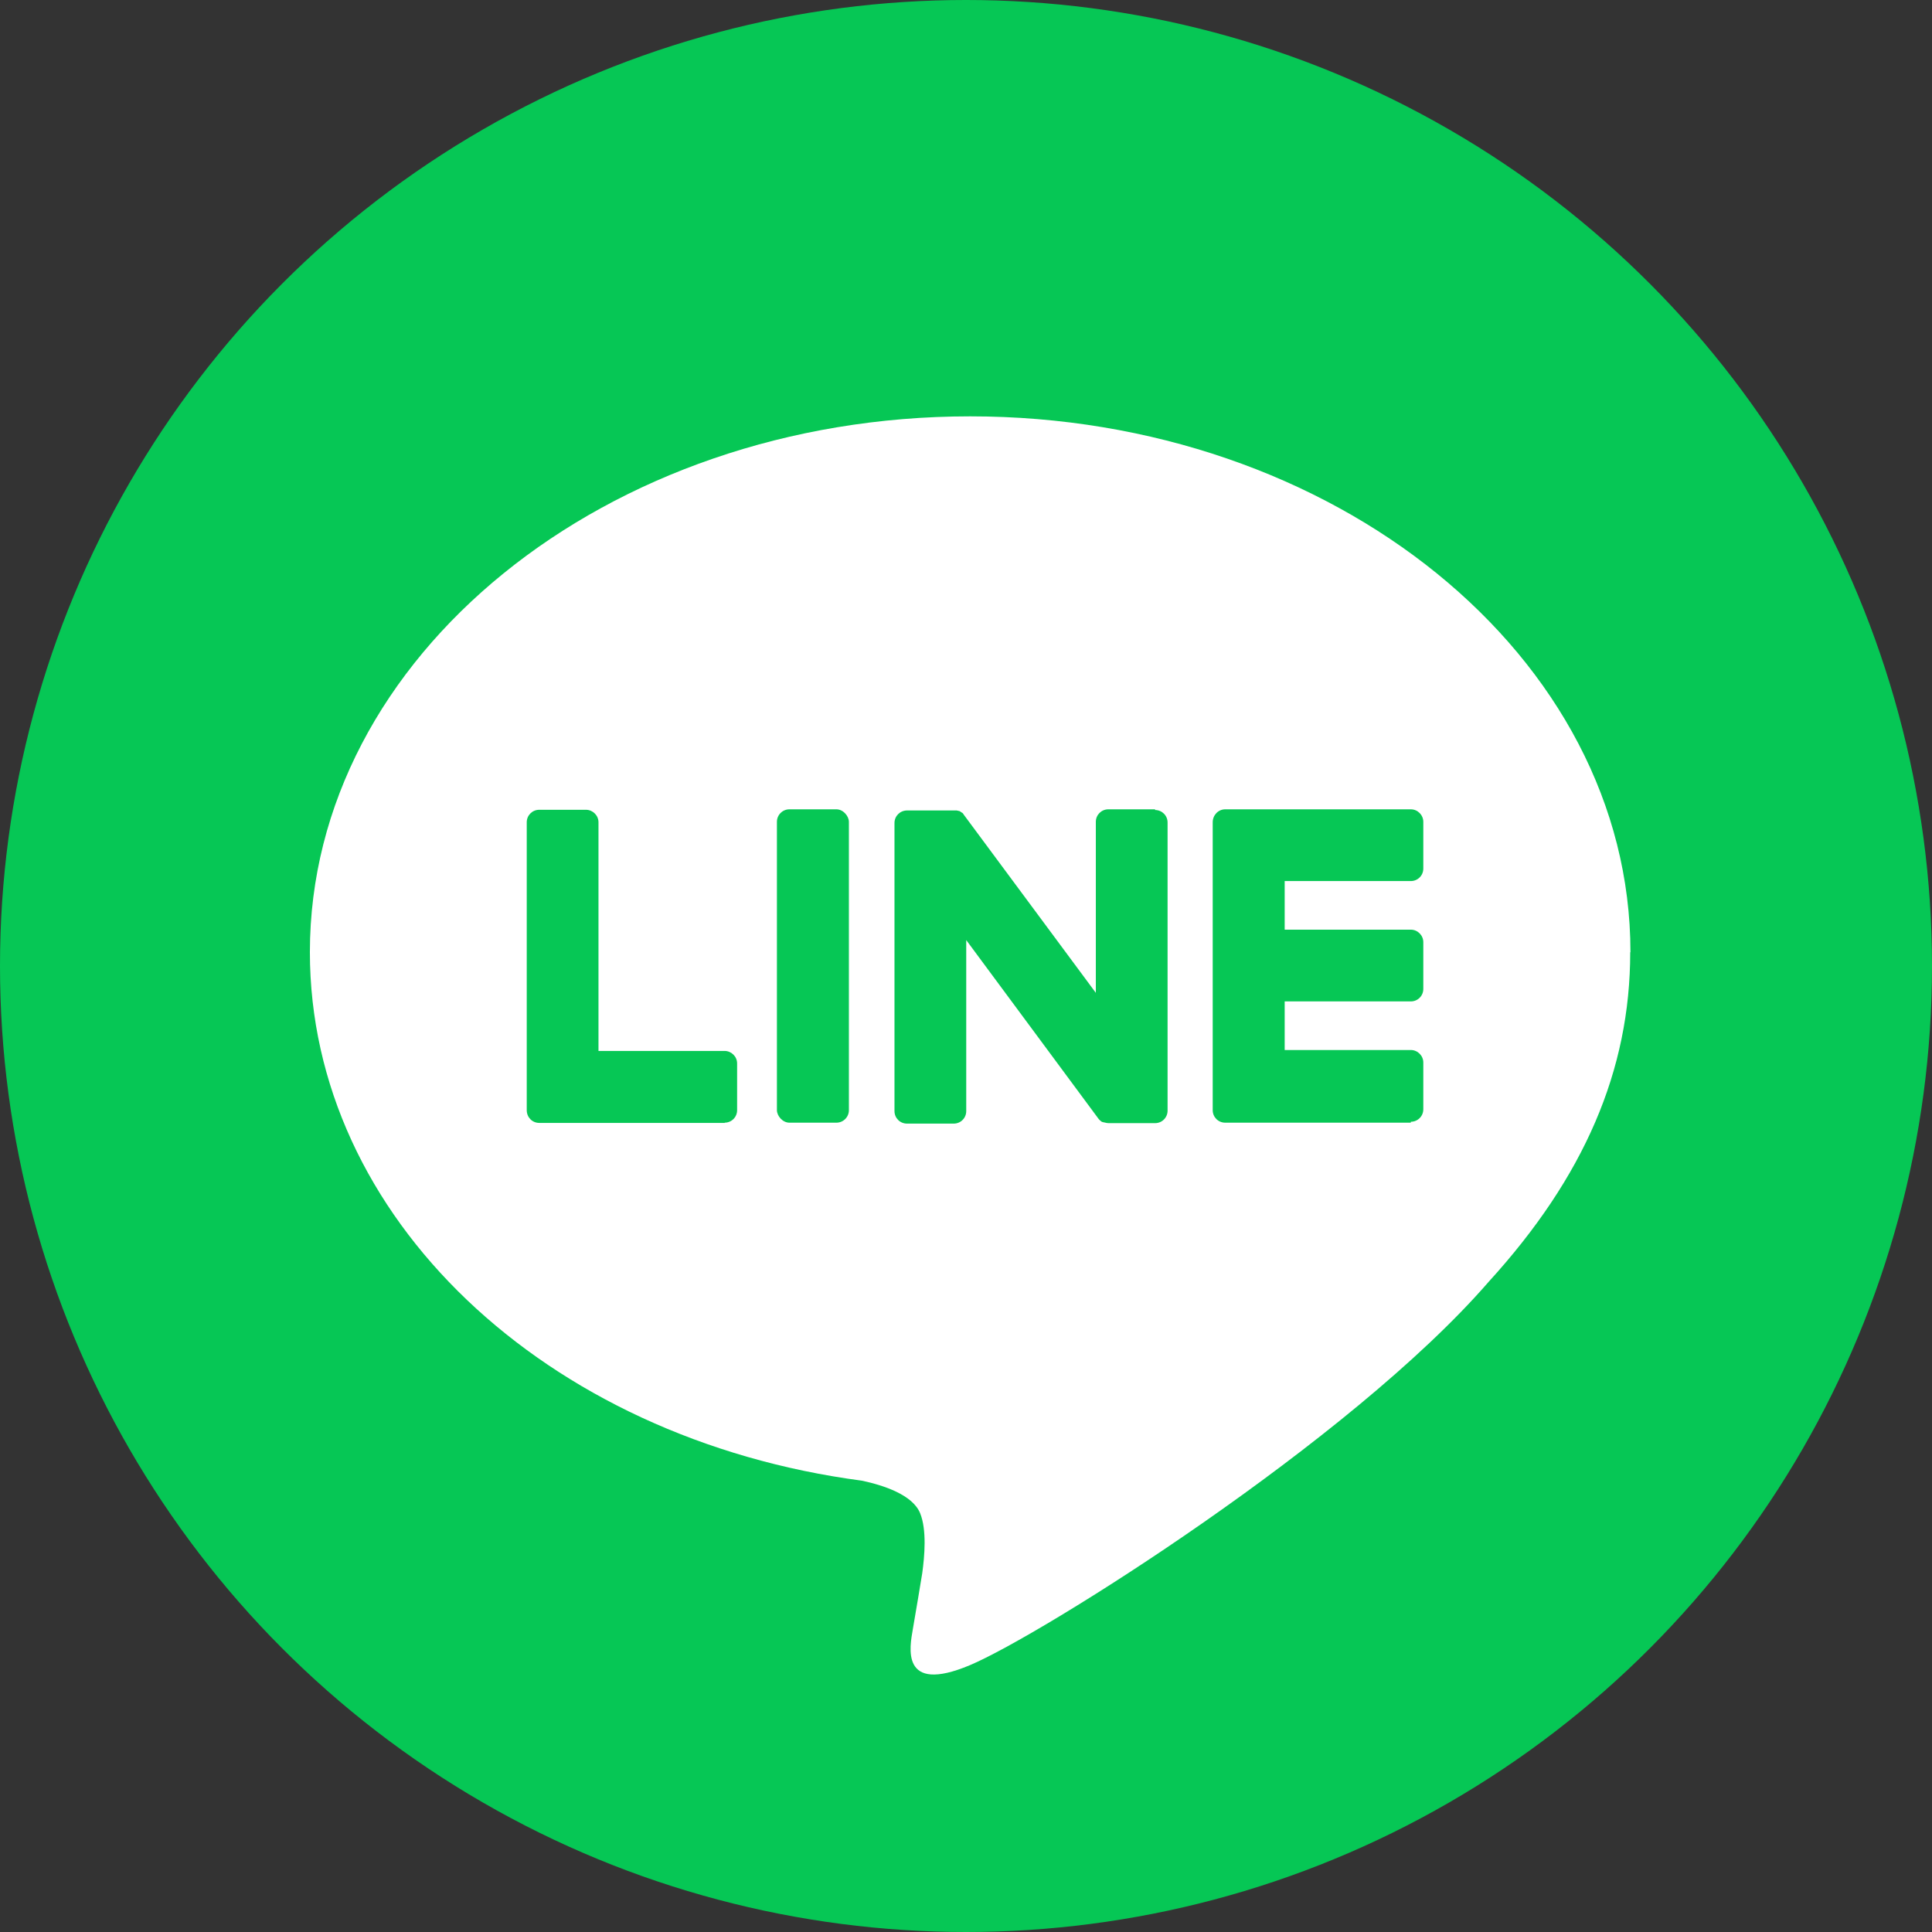
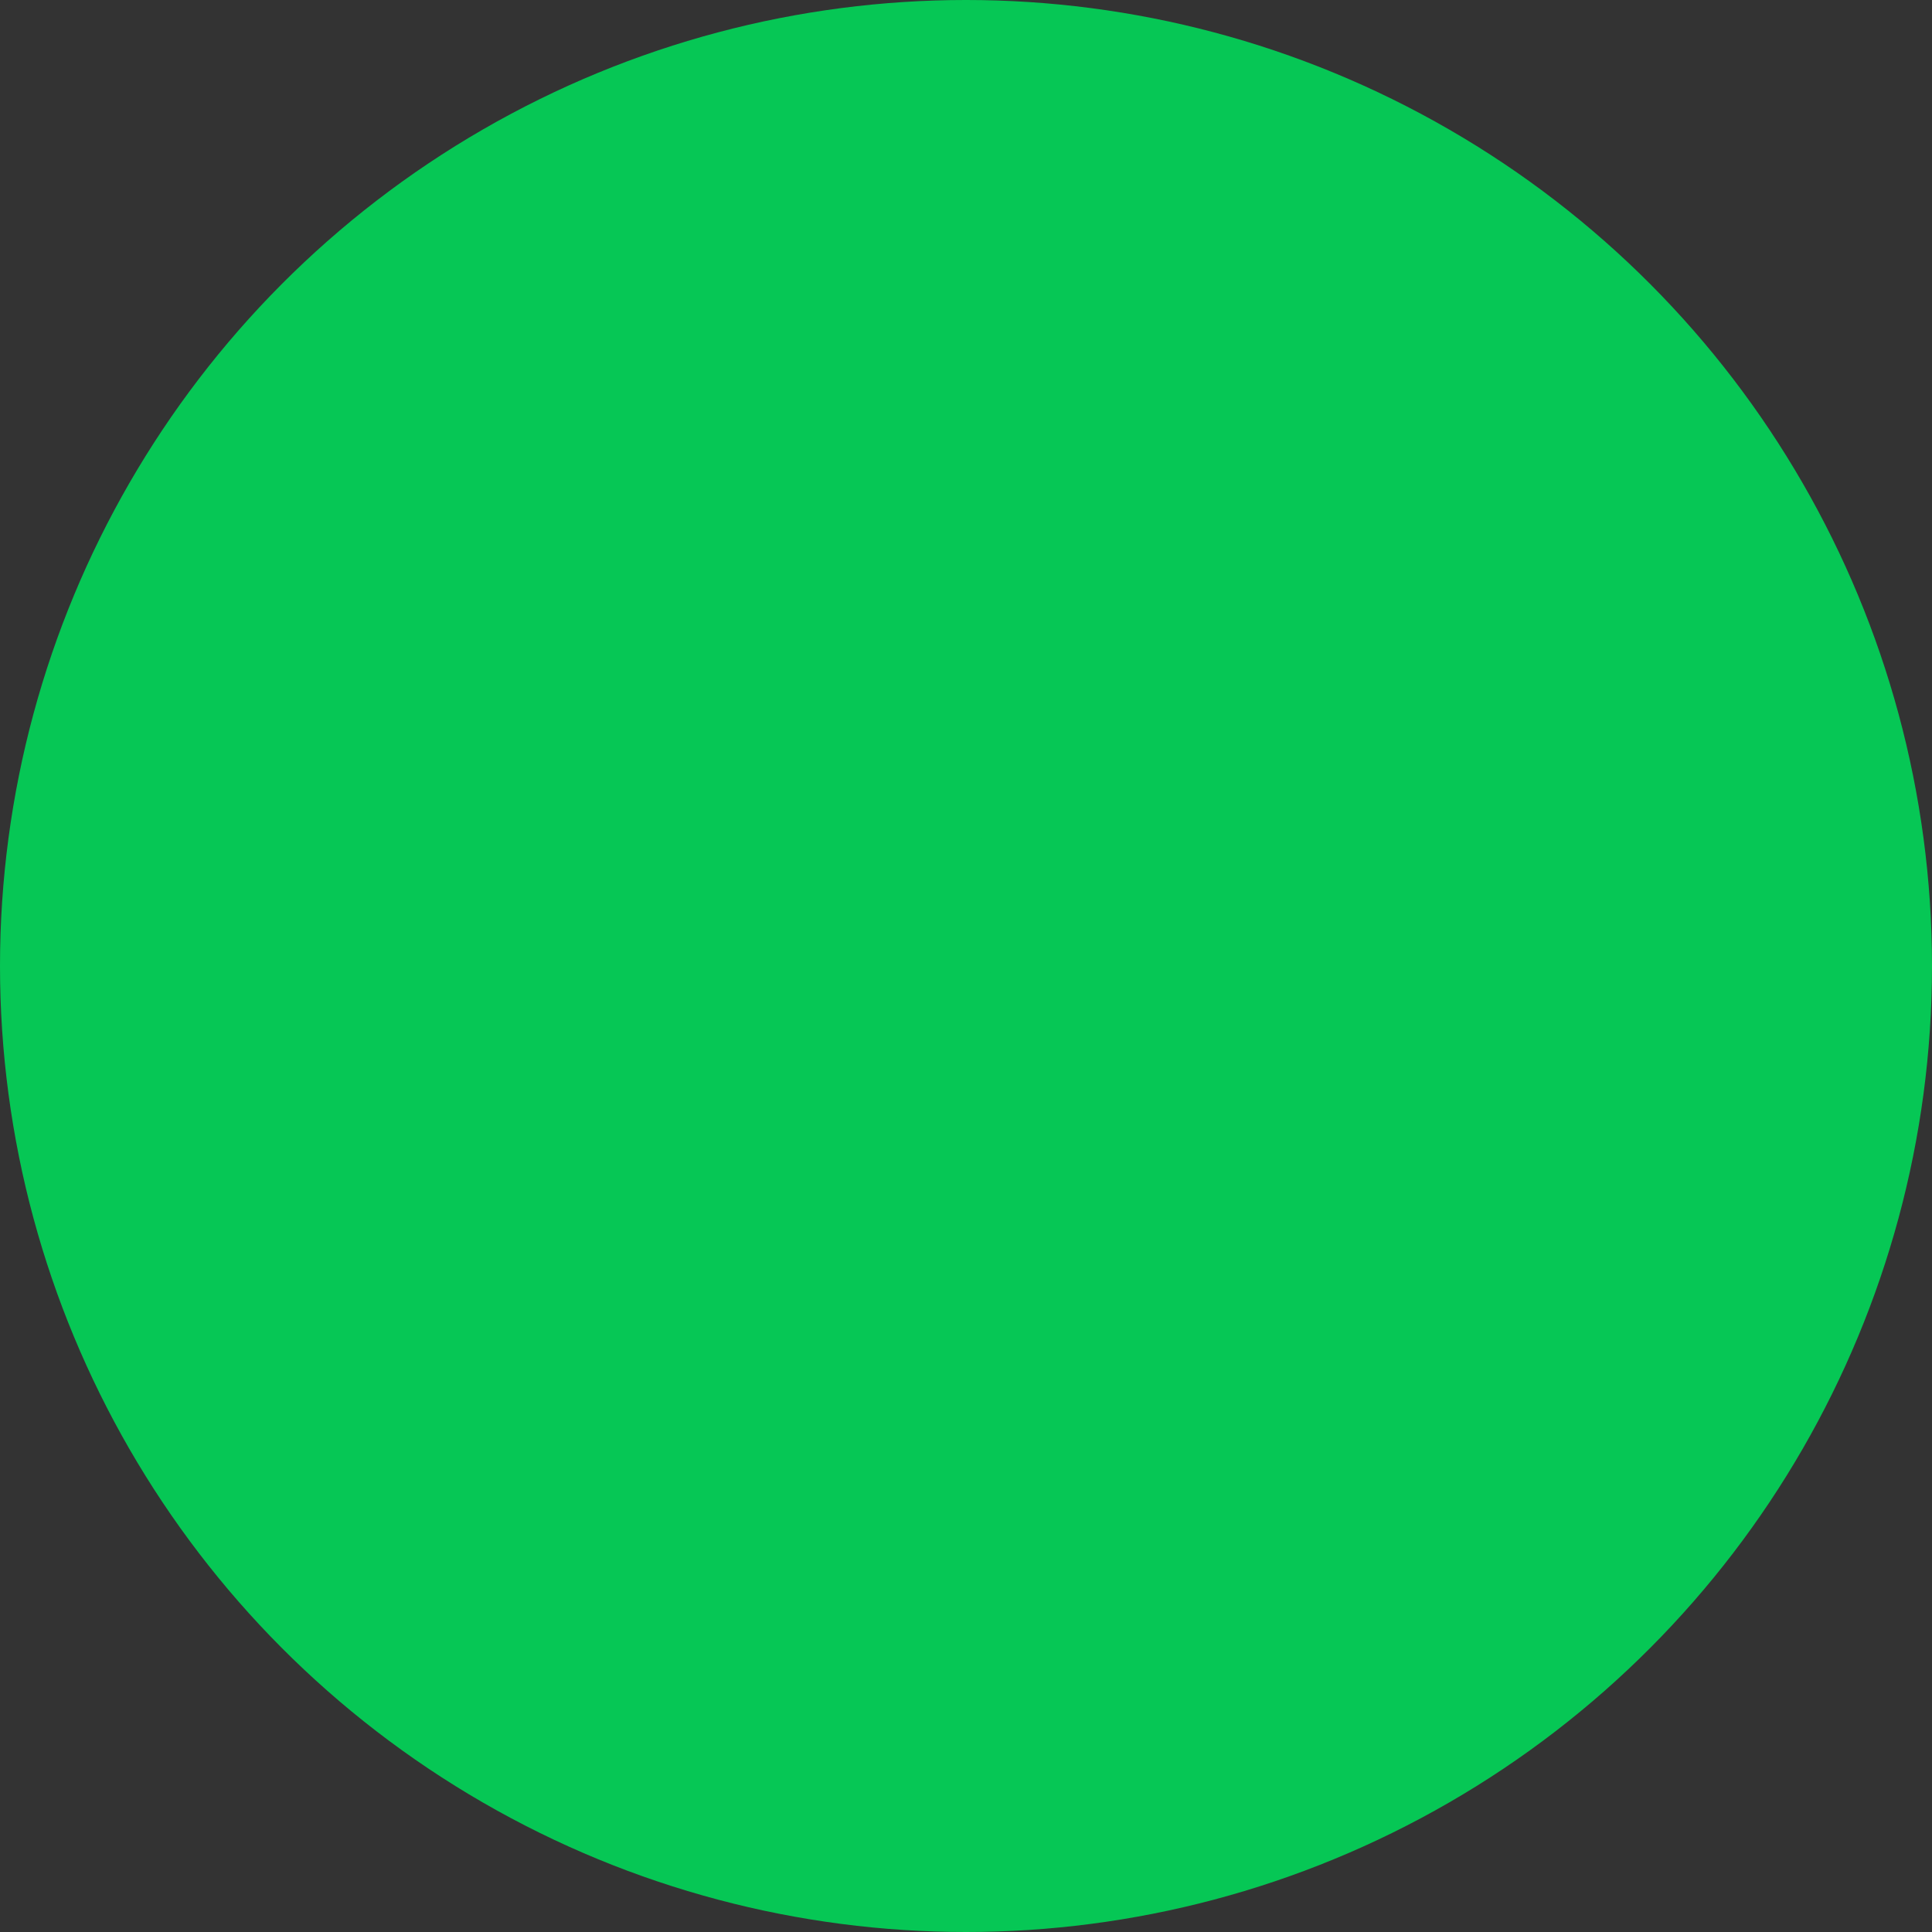
<svg xmlns="http://www.w3.org/2000/svg" id="_レイヤー_2" viewBox="0 0 83.48 83.48">
  <rect x="0" y="0" width="83.48" height="83.48" fill="#333333" stroke="none" />
  <defs>
    <style>.cls-1{fill:#fff;}.cls-2{fill:#06c755;}</style>
  </defs>
  <g id="_レイヤー_1-2">
    <g>
      <circle class="cls-2" cx="41.74" cy="41.74" r="41.74" />
      <g>
-         <path class="cls-1" d="M70.45,41.14c0-12.77-12.8-23.15-28.53-23.15S13.39,28.37,13.39,41.14c0,11.44,10.15,21.03,23.86,22.84,.93,.2,2.19,.61,2.51,1.41,.29,.72,.19,1.85,.09,2.58,0,0-.33,2.01-.41,2.44-.12,.72-.57,2.82,2.47,1.54,3.05-1.28,16.43-9.67,22.41-16.56h0c4.13-4.53,6.12-9.14,6.12-14.24Z" />
        <g>
          <path class="cls-2" d="M60.96,48.51h-8.02c-.3,0-.54-.24-.54-.54h0v-12.44h0c0-.31,.24-.56,.54-.56h8.02c.3,0,.54,.25,.54,.54v2.02c0,.3-.24,.54-.54,.54h-5.45v2.1h5.45c.3,0,.54,.25,.54,.54v2.02c0,.3-.24,.54-.54,.54h-5.45v2.1h5.45c.3,0,.54,.25,.54,.54v2.02c0,.3-.24,.54-.54,.54Z" />
-           <path class="cls-2" d="M31.31,48.51c.3,0,.54-.24,.54-.54v-2.02c0-.3-.25-.54-.54-.54h-5.45v-9.88c0-.3-.25-.54-.54-.54h-2.02c-.3,0-.54,.24-.54,.54v12.44h0c0,.31,.24,.55,.54,.55h8.02Z" />
          <rect class="cls-2" x="33.57" y="34.97" width="3.11" height="13.54" rx=".54" ry=".54" />
          <path class="cls-2" d="M49.91,34.97h-2.02c-.3,0-.54,.24-.54,.54v7.39l-5.7-7.69s-.03-.04-.04-.06c0,0,0,0,0,0-.01-.01-.02-.02-.03-.03,0,0,0,0-.01,0,0,0-.02-.02-.03-.02,0,0,0,0-.01-.01,0,0-.02-.01-.03-.02,0,0-.01,0-.02-.01,0,0-.02-.01-.03-.02,0,0-.01,0-.02,0-.01,0-.02,0-.03-.01,0,0-.01,0-.02,0-.01,0-.02,0-.03-.01,0,0-.01,0-.02,0-.01,0-.02,0-.03,0,0,0-.02,0-.02,0,0,0-.02,0-.03,0,0,0-.02,0-.03,0,0,0-.01,0-.02,0h-2.01c-.3,0-.54,.24-.54,.54v12.45c0,.3,.24,.54,.54,.54h2.02c.3,0,.54-.24,.54-.54v-7.39l5.7,7.7c.04,.06,.09,.1,.14,.14,0,0,0,0,0,0,.01,0,.02,.01,.03,.02,0,0,.01,0,.02,0,0,0,.02,0,.03,.01,0,0,.02,0,.03,.01,0,0,.01,0,.02,0,.01,0,.02,0,.04,.01,0,0,0,0,0,0,.05,.01,.09,.02,.14,.02h2.01c.3,0,.54-.24,.54-.54v-12.45c0-.3-.24-.54-.54-.54Z" />
        </g>
      </g>
    </g>
  </g>
</svg>